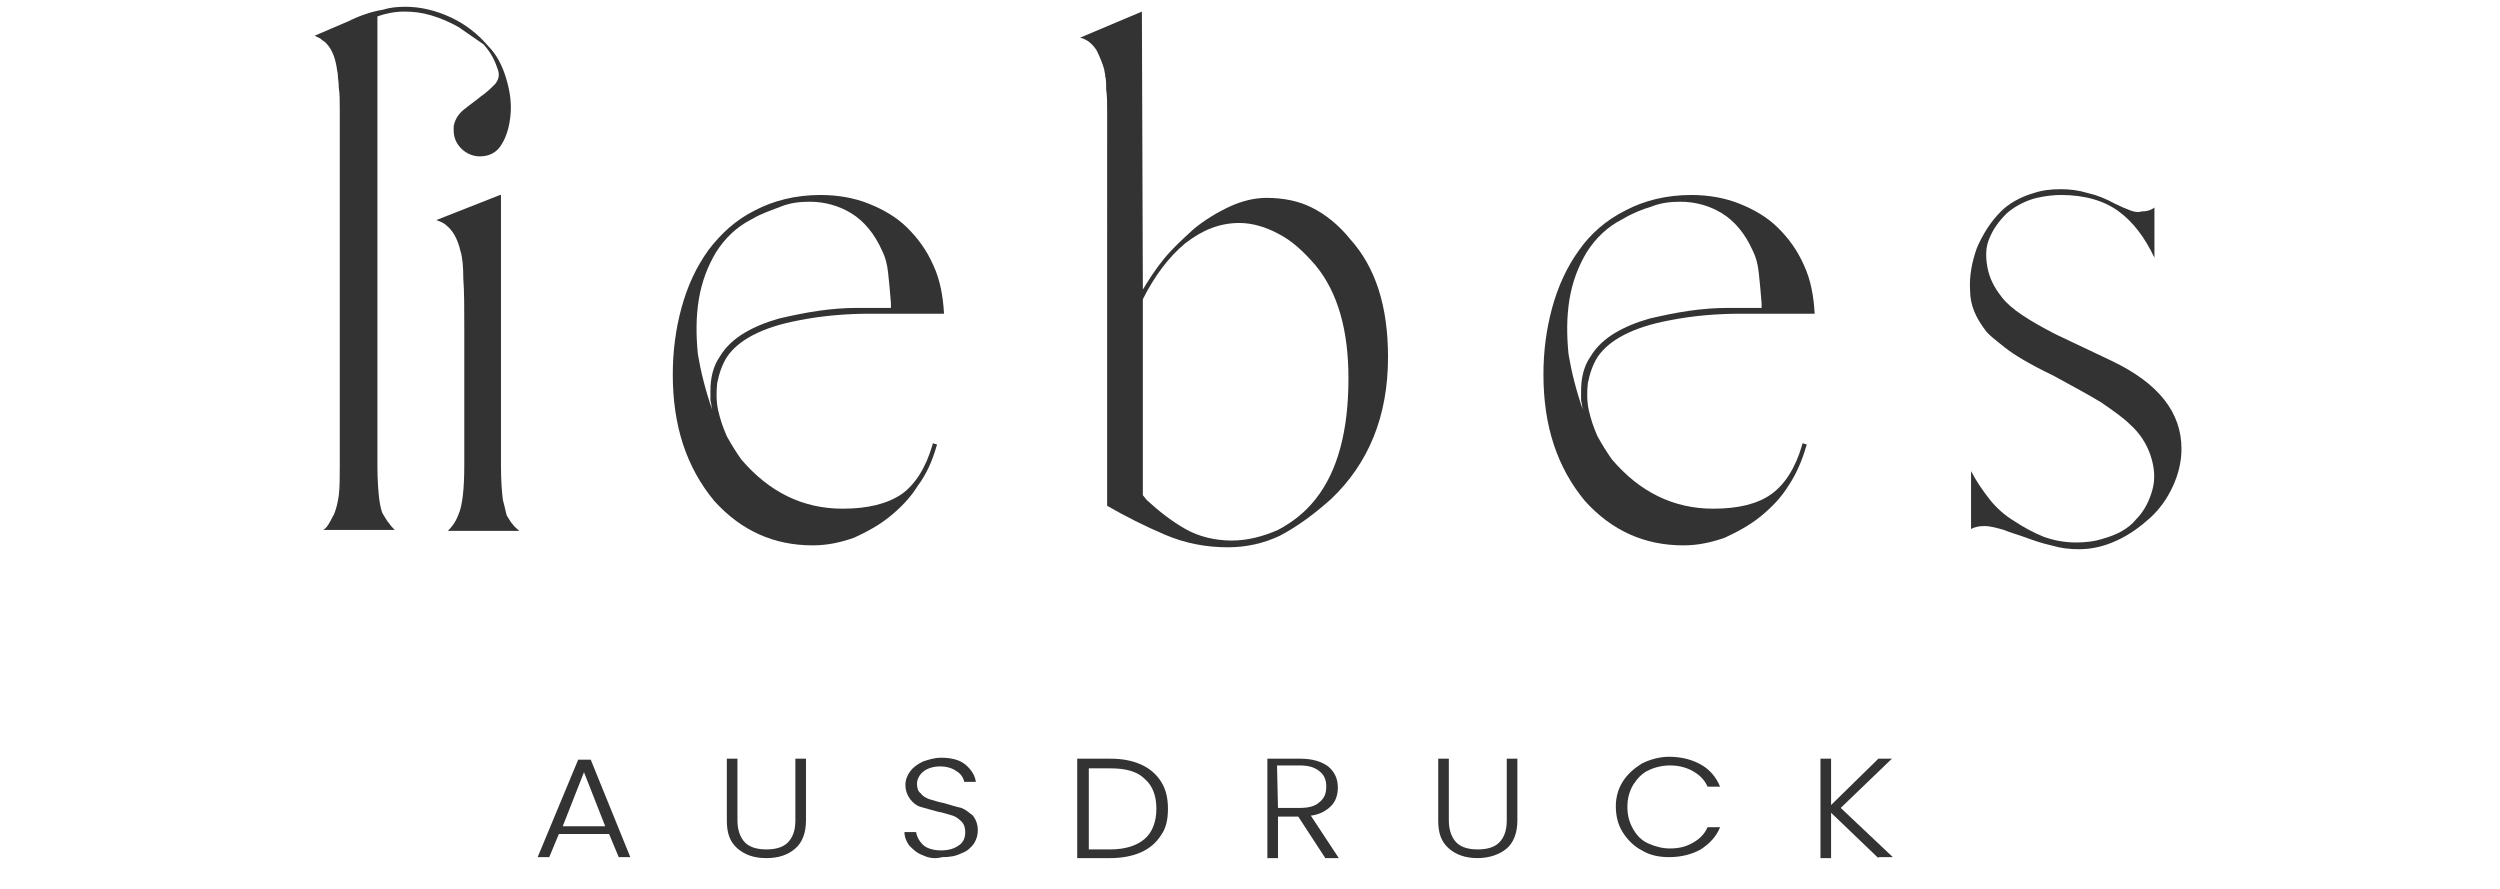
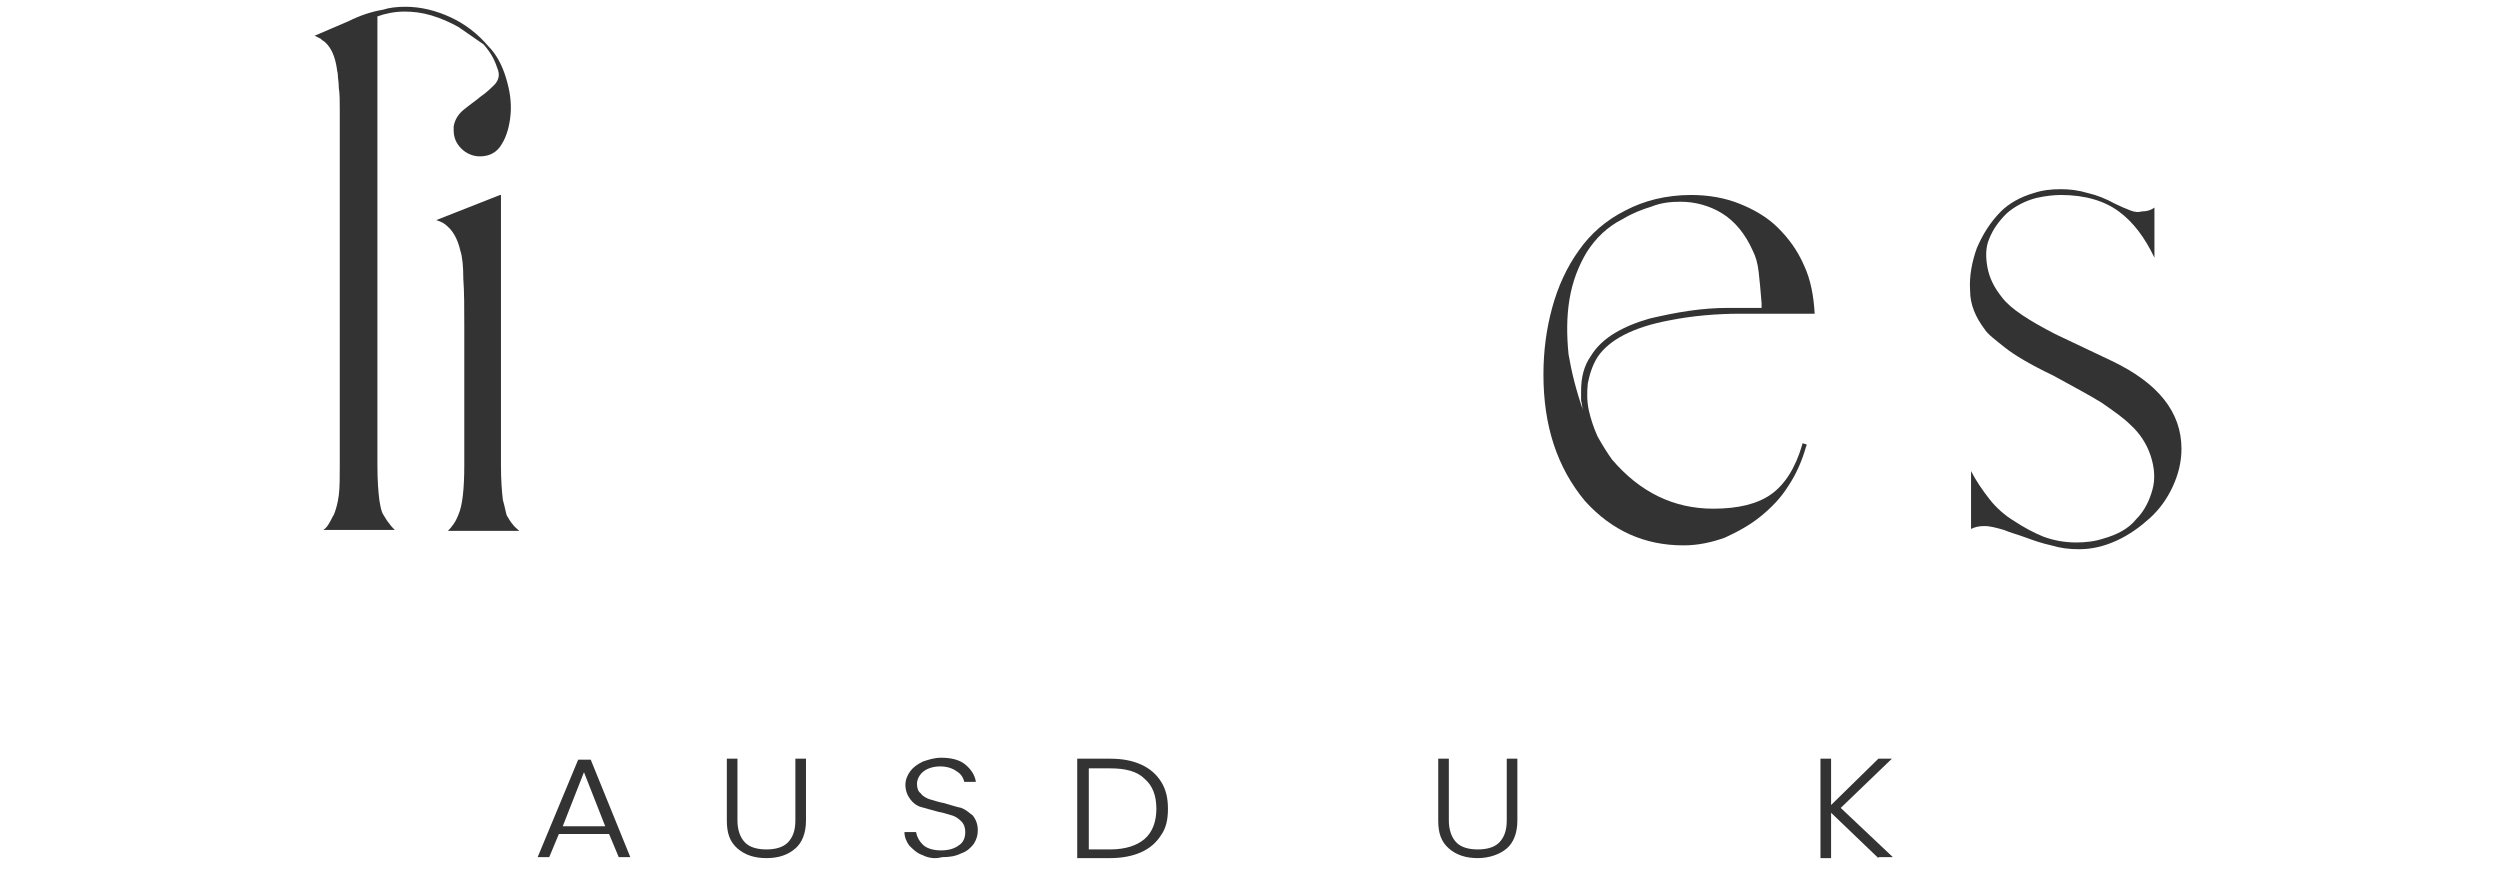
<svg xmlns="http://www.w3.org/2000/svg" version="1.1" id="Ebene_1" x="0px" y="0px" viewBox="0 0 259 92.1" style="enable-background:new 0 0 259 92.1;" xml:space="preserve">
  <style type="text/css"> .st0{fill:#333333;} </style>
  <path class="st0" d="M32.6,3.7c1.2-0.5,2.3-1,3.5-1.5c1.2-0.6,2.4-1,3.6-1.2c0.6-0.2,1.4-0.3,2.3-0.3c1.6,0,3.2,0.4,4.7,1.1 s2.8,1.7,3.9,3C51.4,5.6,52,6.7,52.4,8c0.4,1.3,0.6,2.5,0.5,3.8c-0.1,1.2-0.4,2.3-0.9,3.1c-0.5,0.9-1.3,1.3-2.3,1.3 c-0.7,0-1.4-0.3-1.9-0.8S47,14.3,47,13.5c0-0.1,0-0.2,0-0.2c0-0.1,0-0.1,0-0.2c0.1-0.6,0.4-1.2,1-1.7s1.2-0.9,1.8-1.4 c0.6-0.4,1.1-0.9,1.5-1.3c0.4-0.5,0.5-1,0.2-1.7c-0.3-0.9-0.7-1.6-1.4-2.4c-0.9-0.6-1.7-1.2-2.6-1.8c-0.9-0.5-1.8-0.9-2.8-1.2 s-1.9-0.4-2.8-0.4c-1,0-2,0.2-2.8,0.5v46.5c0,1.6,0.1,2.8,0.2,3.6c0.1,0.6,0.2,1.2,0.4,1.5s0.4,0.7,0.6,0.9c0.2,0.3,0.4,0.5,0.6,0.7 h-7.4c0.3-0.2,0.5-0.5,0.6-0.7c0.2-0.3,0.3-0.6,0.5-0.9c0.2-0.5,0.4-1.2,0.5-2c0.1-0.8,0.1-1.9,0.1-3.1V14.9c0-1.4,0-2.6,0-3.5 s0-1.7-0.1-2.3c0-0.6-0.1-1-0.1-1.3s-0.1-0.5-0.1-0.7c-0.2-1.3-0.6-2.2-1.3-2.8c0,0-0.2-0.1-0.4-0.3L32.6,3.7z M45.2,22.8l6.6-2.6 h0.1v28c0,1.6,0.1,2.8,0.2,3.6c0.2,0.7,0.3,1.3,0.4,1.6c0.2,0.3,0.4,0.7,0.6,0.9c0.2,0.3,0.5,0.5,0.7,0.7h-7.4 c0.4-0.4,0.8-0.9,1.1-1.7c0.4-0.9,0.6-2.6,0.6-5.1V34c0-2.1,0-3.8-0.1-5.1c0-1.3-0.1-2.3-0.3-2.9c-0.3-1.3-0.8-2.1-1.4-2.6 C46.1,23.2,45.8,23,45.2,22.8z" />
-   <path class="st0" d="M69.7,38.8c0-2.4,0.3-4.7,0.9-6.9c0.6-2.2,1.5-4.2,2.8-6c1.3-1.7,2.8-3.1,4.8-4.1c1.9-1,4.2-1.6,6.8-1.6 c1.8,0,3.5,0.3,5,0.9s2.9,1.4,4,2.5s2,2.3,2.7,3.9c0.7,1.5,1,3.2,1.1,5c-2.5,0-5,0-7.6,0c-2.5,0-5,0.2-7.5,0.7 c-3.7,0.7-6.2,2-7.4,3.8c-0.5,0.8-0.8,1.7-1,2.7c-0.1,0.9-0.1,1.9,0.1,2.8c0.2,0.9,0.5,1.8,0.9,2.7c0.5,0.9,1,1.7,1.5,2.4 c2.9,3.4,6.4,5.1,10.5,5.1c2.6,0,4.6-0.5,6.1-1.5c1.4-1,2.5-2.7,3.2-5.1c0-0.2,0.1-0.2,0.3-0.1c0.2,0,0.2,0.1,0.1,0.3 c-0.4,1.4-1,2.8-1.9,4c-0.8,1.3-1.8,2.3-2.9,3.2s-2.4,1.6-3.7,2.2c-1.4,0.5-2.8,0.8-4.3,0.8c-4,0-7.4-1.5-10.2-4.6 C71.1,48.4,69.7,44.1,69.7,38.8z M73.8,42.5c-0.1-0.3-0.1-0.7-0.2-1c0-0.3,0-0.6,0-1c0-1.4,0.3-2.6,1-3.6c0.6-1,1.5-1.8,2.5-2.4 c1-0.6,2.2-1.1,3.6-1.5c1.3-0.3,2.7-0.6,4.1-0.8s2.7-0.3,4-0.3s2.5,0,3.5,0v-0.5c-0.1-1.3-0.2-2.3-0.3-3.2c-0.1-0.9-0.3-1.6-0.6-2.2 c-0.8-1.8-1.9-3.1-3.2-3.9s-2.8-1.2-4.3-1.2c-1,0-2,0.1-3,0.5s-2,0.7-3,1.3c-1.6,0.8-2.8,2-3.7,3.4c-0.9,1.5-1.5,3.1-1.8,4.9 c-0.3,1.8-0.3,3.7-0.1,5.7C72.6,38.5,73.1,40.5,73.8,42.5z" />
-   <path class="st0" d="M118.3,1.2L118.3,1.2l0.1,28.8c0.6-1,1.3-2.1,2.2-3.2c0.9-1.1,2-2.1,3.1-3.1c1.1-0.9,2.4-1.7,3.7-2.3 c1.3-0.6,2.6-0.9,3.8-0.9c1.7,0,3.3,0.3,4.7,1s2.8,1.8,4,3.3c2.6,2.9,3.9,6.9,3.9,12.2c0,6.1-2,11-5.9,14.7 c-1.9,1.7-3.6,2.9-5.3,3.8c-1.7,0.8-3.5,1.2-5.4,1.2c-2.2,0-4.4-0.4-6.5-1.3c-2.1-0.9-4.1-1.9-6-3V15.1c0-1.4,0-2.6,0-3.5 s0-1.7-0.1-2.3c0-0.6,0-1.1-0.1-1.4c0-0.3-0.1-0.5-0.1-0.7c-0.2-0.7-0.5-1.4-0.8-2c-0.4-0.6-0.9-1.1-1.7-1.3L118.3,1.2z M118.4,51.3 l0.4,0.5c1.3,1.2,2.6,2.2,4,3s3.1,1.2,4.8,1.2c1.6,0,3.2-0.4,4.8-1.1c1.5-0.8,2.8-1.8,3.9-3.2c2.3-2.9,3.4-7.1,3.4-12.5 c0-5-1.1-8.9-3.4-11.7c-1.3-1.5-2.5-2.6-3.9-3.3c-1.3-0.7-2.7-1.1-4-1.1c-2,0-3.8,0.7-5.6,2.1c-1.7,1.4-3.2,3.4-4.4,5.8 C118.4,31,118.4,51.3,118.4,51.3z" />
  <path class="st0" d="M159.9,38.8c0-2.4,0.3-4.7,0.9-6.9c0.6-2.2,1.5-4.2,2.8-6c1.2-1.7,2.8-3.1,4.8-4.1c1.9-1,4.2-1.6,6.8-1.6 c1.8,0,3.5,0.3,5,0.9s2.9,1.4,4,2.5s2,2.3,2.7,3.9c0.7,1.5,1,3.2,1.1,5c-2.5,0-5,0-7.6,0c-2.5,0-5,0.2-7.5,0.7 c-3.7,0.7-6.2,2-7.4,3.8c-0.5,0.8-0.8,1.7-1,2.7c-0.1,0.9-0.1,1.9,0.1,2.8c0.2,0.9,0.5,1.8,0.9,2.7c0.5,0.9,1,1.7,1.5,2.4 c2.9,3.4,6.4,5.1,10.5,5.1c2.6,0,4.6-0.5,6-1.5s2.5-2.7,3.2-5.1c0-0.2,0.1-0.2,0.3-0.1c0.2,0,0.2,0.1,0.1,0.3c-0.4,1.4-1,2.8-1.8,4 c-0.8,1.3-1.8,2.3-2.9,3.2c-1.1,0.9-2.4,1.6-3.7,2.2c-1.4,0.5-2.8,0.8-4.3,0.8c-4,0-7.4-1.5-10.2-4.6 C161.3,48.4,159.9,44.1,159.9,38.8z M164,42.5c-0.1-0.3-0.1-0.7-0.2-1c0-0.3,0-0.6,0-1c0-1.4,0.3-2.6,1-3.6c0.6-1,1.5-1.8,2.5-2.4 c1-0.6,2.2-1.1,3.6-1.5c1.3-0.3,2.7-0.6,4.1-0.8s2.7-0.3,4-0.3s2.5,0,3.5,0v-0.5c-0.1-1.3-0.2-2.3-0.3-3.2c-0.1-0.9-0.3-1.6-0.6-2.2 c-0.8-1.8-1.9-3.1-3.2-3.9s-2.8-1.2-4.3-1.2c-1,0-2,0.1-3,0.5c-1,0.3-2,0.7-3,1.3c-1.6,0.8-2.8,2-3.7,3.4c-0.9,1.5-1.5,3.1-1.8,4.9 c-0.3,1.8-0.3,3.7-0.1,5.7C162.8,38.5,163.3,40.5,164,42.5z" />
  <path class="st0" d="M210.7,20c0.9-0.3,1.8-0.4,2.8-0.4c0.9,0,1.8,0.1,2.8,0.4c0.9,0.2,1.9,0.6,2.8,1.1c0.6,0.3,1.1,0.5,1.6,0.7 s0.9,0.2,1.2,0.1c0.5,0,0.9-0.1,1.3-0.4v5.2c-1-2.1-2.2-3.7-3.7-4.8c-1.5-1.1-3.5-1.7-6-1.7c-0.7,0-1.6,0.1-2.5,0.3 c-1.2,0.3-2.3,0.9-3.1,1.6c-0.8,0.8-1.4,1.6-1.8,2.6c-0.4,0.9-0.4,1.9-0.2,3s0.7,2.1,1.5,3.1c0.9,1.2,2.8,2.4,5.5,3.8l5.9,2.8 c4.8,2.3,7.2,5.3,7.2,9.1c0,1.3-0.3,2.6-0.9,3.9c-0.6,1.3-1.4,2.4-2.4,3.3c-1,0.9-2.1,1.7-3.4,2.3c-1.3,0.6-2.6,0.9-3.9,0.9 c-1,0-1.9-0.1-2.9-0.4c-0.9-0.2-1.8-0.5-2.6-0.8s-1.6-0.5-2.3-0.8c-0.7-0.2-1.4-0.4-2-0.4s-1,0.1-1.4,0.3v-6c0.5,1,1.2,2,1.9,2.9 s1.6,1.7,2.6,2.3c0.9,0.6,2,1.2,3,1.6c1.1,0.4,2.2,0.6,3.4,0.6c0.9,0,1.9-0.1,2.8-0.4c1.4-0.4,2.6-1,3.4-2c0.9-0.9,1.4-2,1.7-3.1 s0.2-2.3-0.2-3.5s-1.1-2.3-2.1-3.2c-0.7-0.7-1.7-1.4-3-2.3c-1.3-0.8-3-1.7-5-2.8c-2.3-1.1-4-2.1-5-2.9s-1.8-1.4-2.1-1.9 c-0.9-1.2-1.5-2.5-1.5-4c-0.1-1.5,0.2-3,0.7-4.4c0.6-1.4,1.4-2.7,2.5-3.8C208.1,21.1,209.3,20.4,210.7,20z" />
  <g>
    <path class="st0" d="M63.1,86.4h-5.2l-1,2.4h-1.2l4.2-10.1h1.3l4.1,10.1h-1.2L63.1,86.4z M62.7,85.6L60.5,80l-2.2,5.6H62.7z" />
    <path class="st0" d="M76.4,78.6V85c0,1,0.3,1.8,0.8,2.3s1.3,0.7,2.2,0.7s1.7-0.2,2.2-0.7s0.8-1.2,0.8-2.3v-6.4h1.1V85 c0,1.3-0.4,2.3-1.1,2.9c-0.8,0.7-1.8,1-3,1s-2.2-0.3-3-1s-1.1-1.6-1.1-2.9v-6.4H76.4z" />
    <path class="st0" d="M95.6,88.6c-0.6-0.2-1-0.6-1.4-1c-0.3-0.4-0.5-0.9-0.5-1.4h1.2c0.1,0.5,0.3,0.9,0.7,1.3s1.1,0.6,1.9,0.6 s1.4-0.2,1.8-0.5c0.5-0.3,0.7-0.8,0.7-1.4c0-0.4-0.1-0.8-0.4-1.1c-0.3-0.3-0.6-0.5-0.9-0.6c-0.4-0.1-0.9-0.3-1.5-0.4 c-0.8-0.2-1.4-0.4-1.8-0.5c-0.4-0.1-0.8-0.4-1.1-0.8c-0.3-0.4-0.5-0.9-0.5-1.5c0-0.5,0.2-1,0.5-1.4c0.3-0.4,0.7-0.7,1.3-1 c0.6-0.2,1.2-0.4,1.9-0.4c1,0,1.9,0.2,2.5,0.7s1,1.1,1.1,1.8h-1.2c-0.1-0.4-0.3-0.8-0.8-1.1c-0.4-0.3-1-0.5-1.7-0.5 s-1.3,0.2-1.7,0.5c-0.4,0.3-0.7,0.8-0.7,1.3c0,0.4,0.1,0.8,0.4,1c0.2,0.3,0.6,0.5,0.9,0.6c0.4,0.1,0.9,0.3,1.5,0.4 c0.7,0.2,1.3,0.4,1.8,0.5c0.5,0.2,0.8,0.5,1.2,0.8c0.3,0.4,0.5,0.9,0.5,1.5c0,0.5-0.1,0.9-0.4,1.4c-0.3,0.4-0.7,0.8-1.3,1 c-0.6,0.3-1.2,0.4-2,0.4C96.9,89,96.2,88.9,95.6,88.6z" />
    <path class="st0" d="M118.2,79.2c0.9,0.4,1.6,1,2.1,1.8s0.7,1.7,0.7,2.8s-0.2,2-0.7,2.7c-0.5,0.8-1.2,1.4-2.1,1.8s-2,0.6-3.2,0.6 h-3.4V78.6h3.4C116.3,78.6,117.3,78.8,118.2,79.2z M118.6,86.9c0.8-0.7,1.2-1.8,1.2-3.1c0-1.4-0.4-2.4-1.2-3.1 c-0.8-0.8-2-1.1-3.6-1.1h-2.2V88h2.2C116.6,88,117.8,87.6,118.6,86.9z" />
-     <path class="st0" d="M137.3,88.9l-2.8-4.3h-2.1v4.3h-1.1V78.6h3.4c1.3,0,2.2,0.3,2.9,0.8c0.7,0.6,1,1.3,1,2.2 c0,0.7-0.2,1.4-0.7,1.9s-1.2,0.9-2.1,1l2.9,4.4H137.3z M132.4,83.7h2.3c0.9,0,1.6-0.2,2-0.6c0.5-0.4,0.7-0.9,0.7-1.6 s-0.2-1.2-0.7-1.6s-1.1-0.6-2.1-0.6h-2.3L132.4,83.7L132.4,83.7z" />
    <path class="st0" d="M150.1,78.6V85c0,1,0.3,1.8,0.8,2.3s1.3,0.7,2.2,0.7s1.7-0.2,2.2-0.7s0.8-1.2,0.8-2.3v-6.4h1.1V85 c0,1.3-0.4,2.3-1.1,2.9c-0.7,0.6-1.8,1-3,1c-1.2,0-2.2-0.3-3-1c-0.8-0.7-1.1-1.6-1.1-2.9v-6.4H150.1z" />
-     <path class="st0" d="M168.1,81c0.5-0.8,1.2-1.4,2-1.9c0.8-0.4,1.8-0.7,2.8-0.7c1.3,0,2.4,0.3,3.3,0.8c0.9,0.5,1.6,1.3,2,2.3h-1.3 c-0.3-0.7-0.8-1.2-1.5-1.6s-1.5-0.6-2.4-0.6c-0.8,0-1.6,0.2-2.2,0.5c-0.7,0.3-1.2,0.9-1.6,1.5c-0.4,0.7-0.6,1.4-0.6,2.3 s0.2,1.6,0.6,2.3s0.9,1.2,1.6,1.5c0.7,0.3,1.4,0.5,2.2,0.5c1,0,1.7-0.2,2.4-0.6s1.2-0.9,1.5-1.6h1.3c-0.4,1-1.1,1.7-2,2.3 c-0.9,0.5-2,0.8-3.3,0.8c-1,0-2-0.2-2.8-0.7c-0.8-0.4-1.5-1.1-2-1.9s-0.7-1.7-0.7-2.7C167.4,82.7,167.6,81.8,168.1,81z" />
    <path class="st0" d="M194.6,88.9l-4.9-4.7v4.7h-1.1V78.6h1.1v4.8l4.9-4.8h1.4l-5.3,5.1l5.4,5.1h-1.5V88.9z" />
  </g>
</svg>